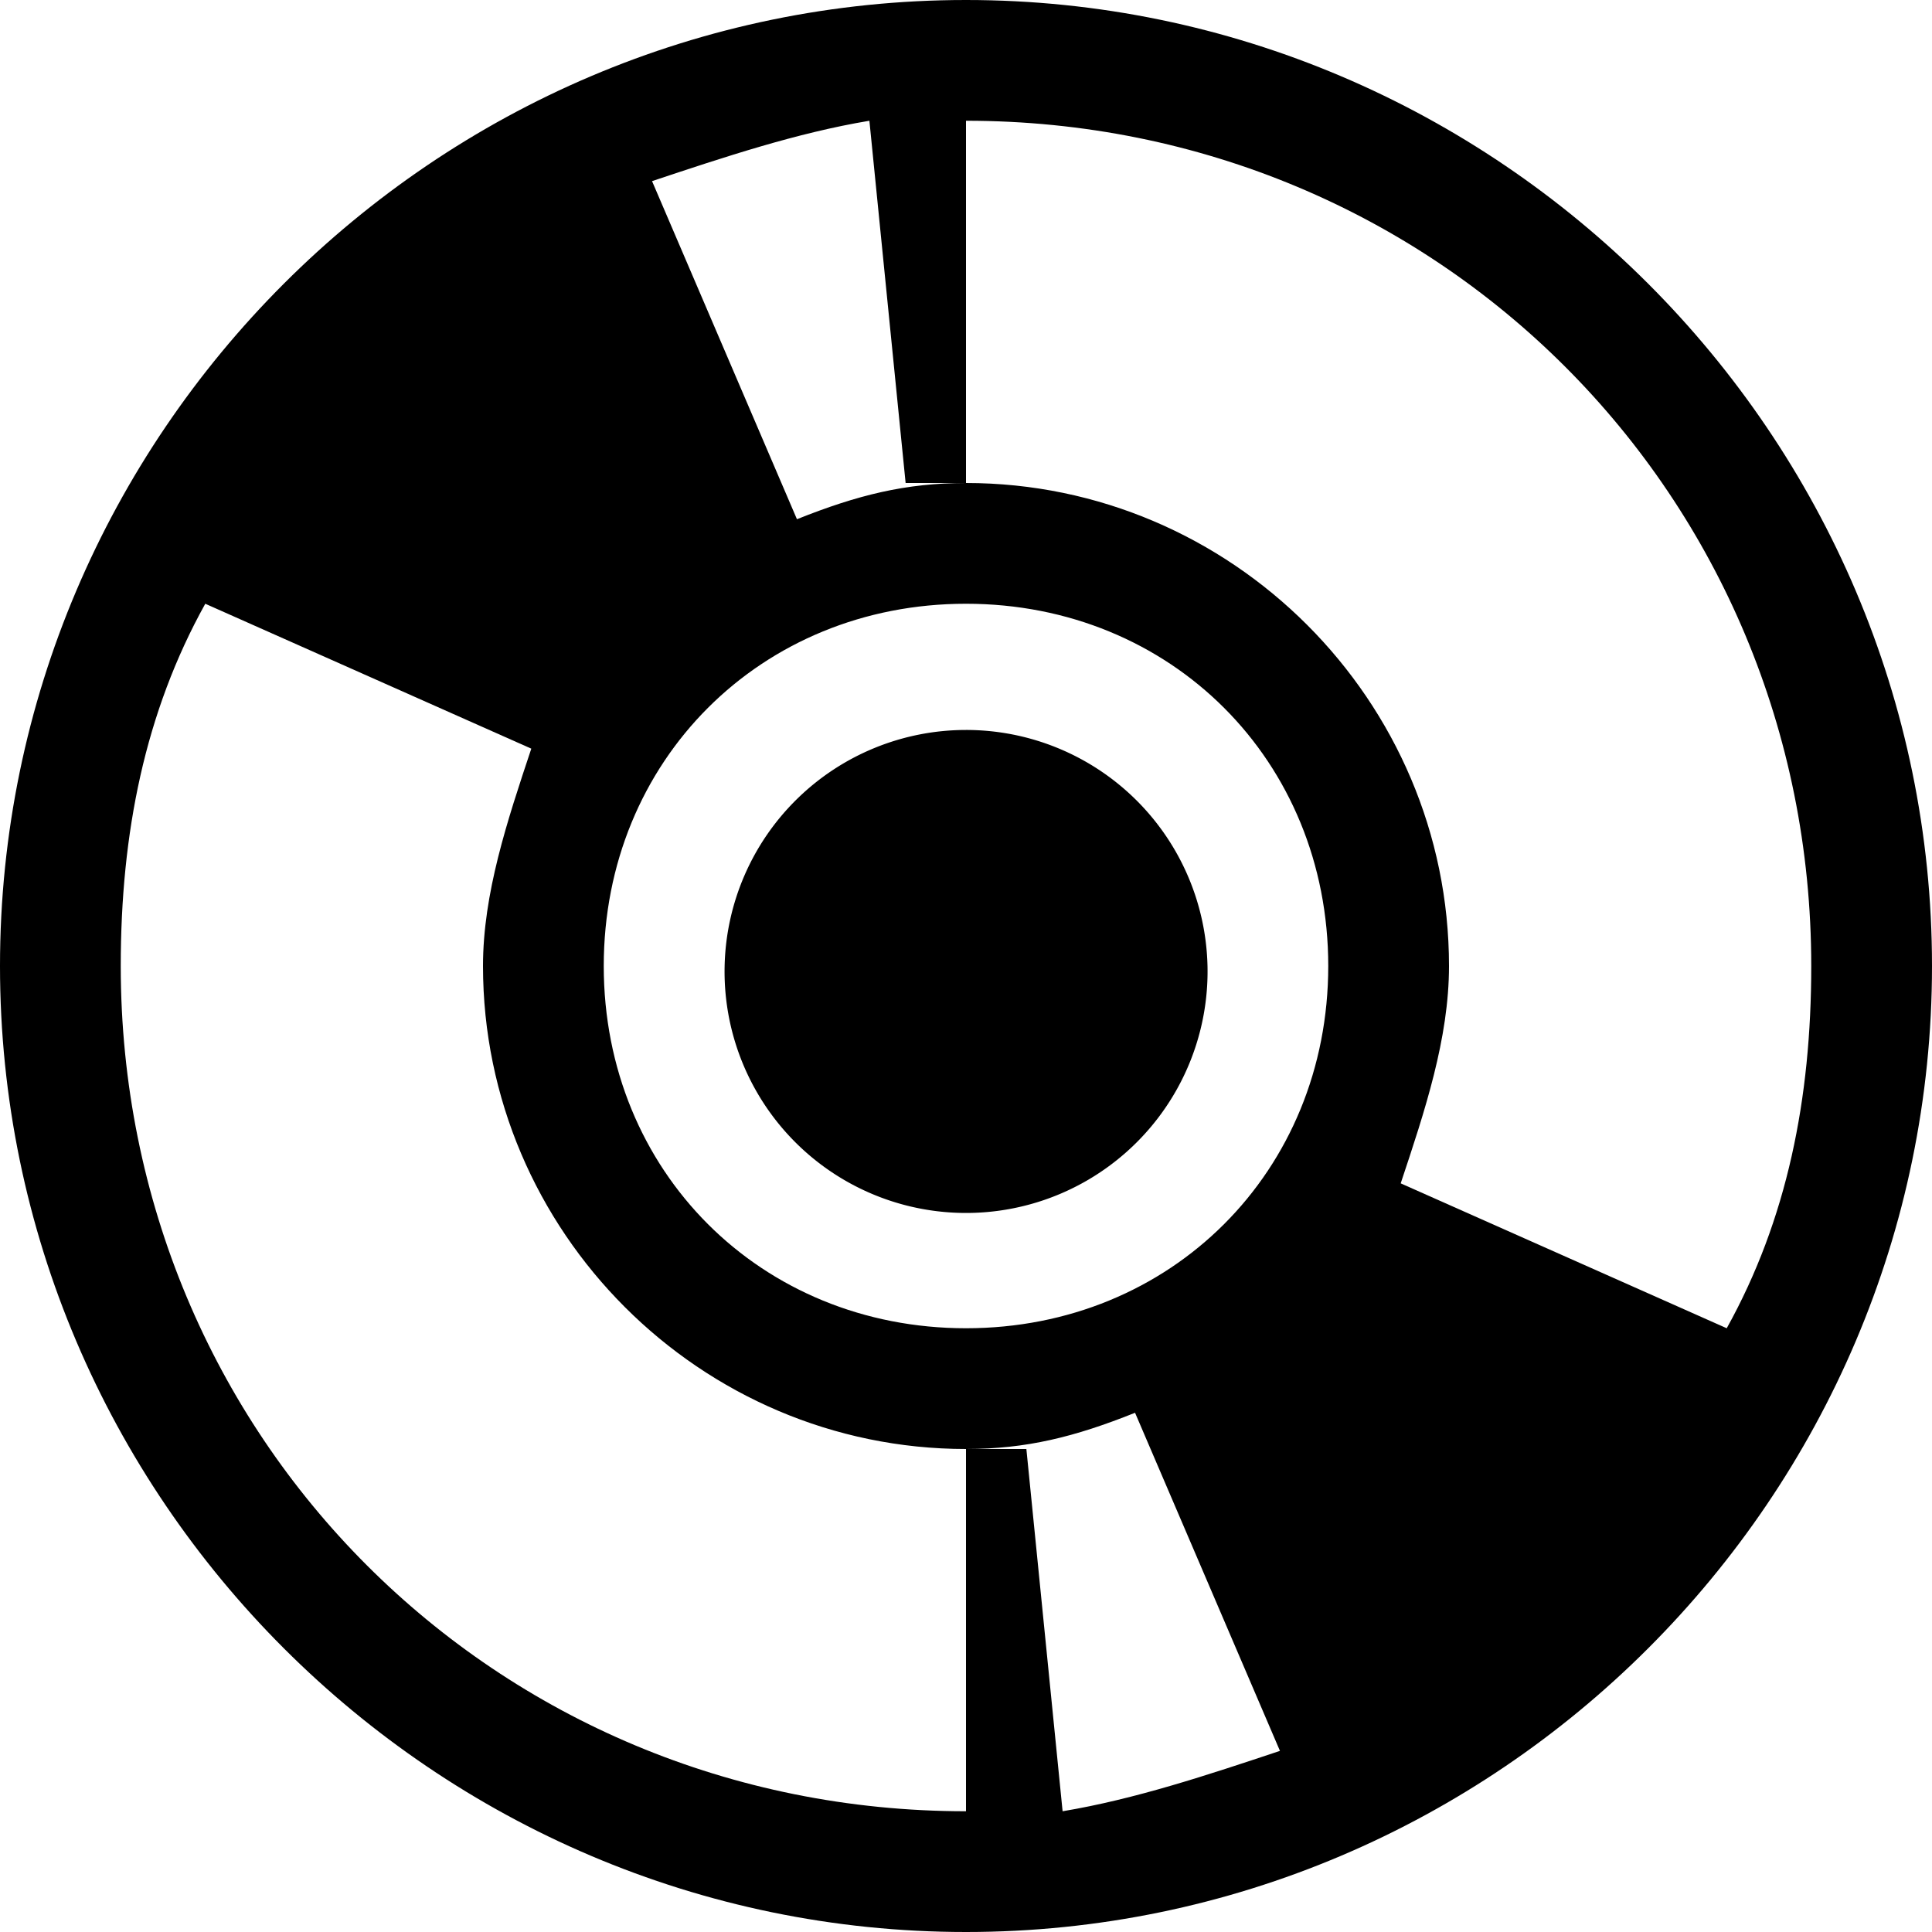
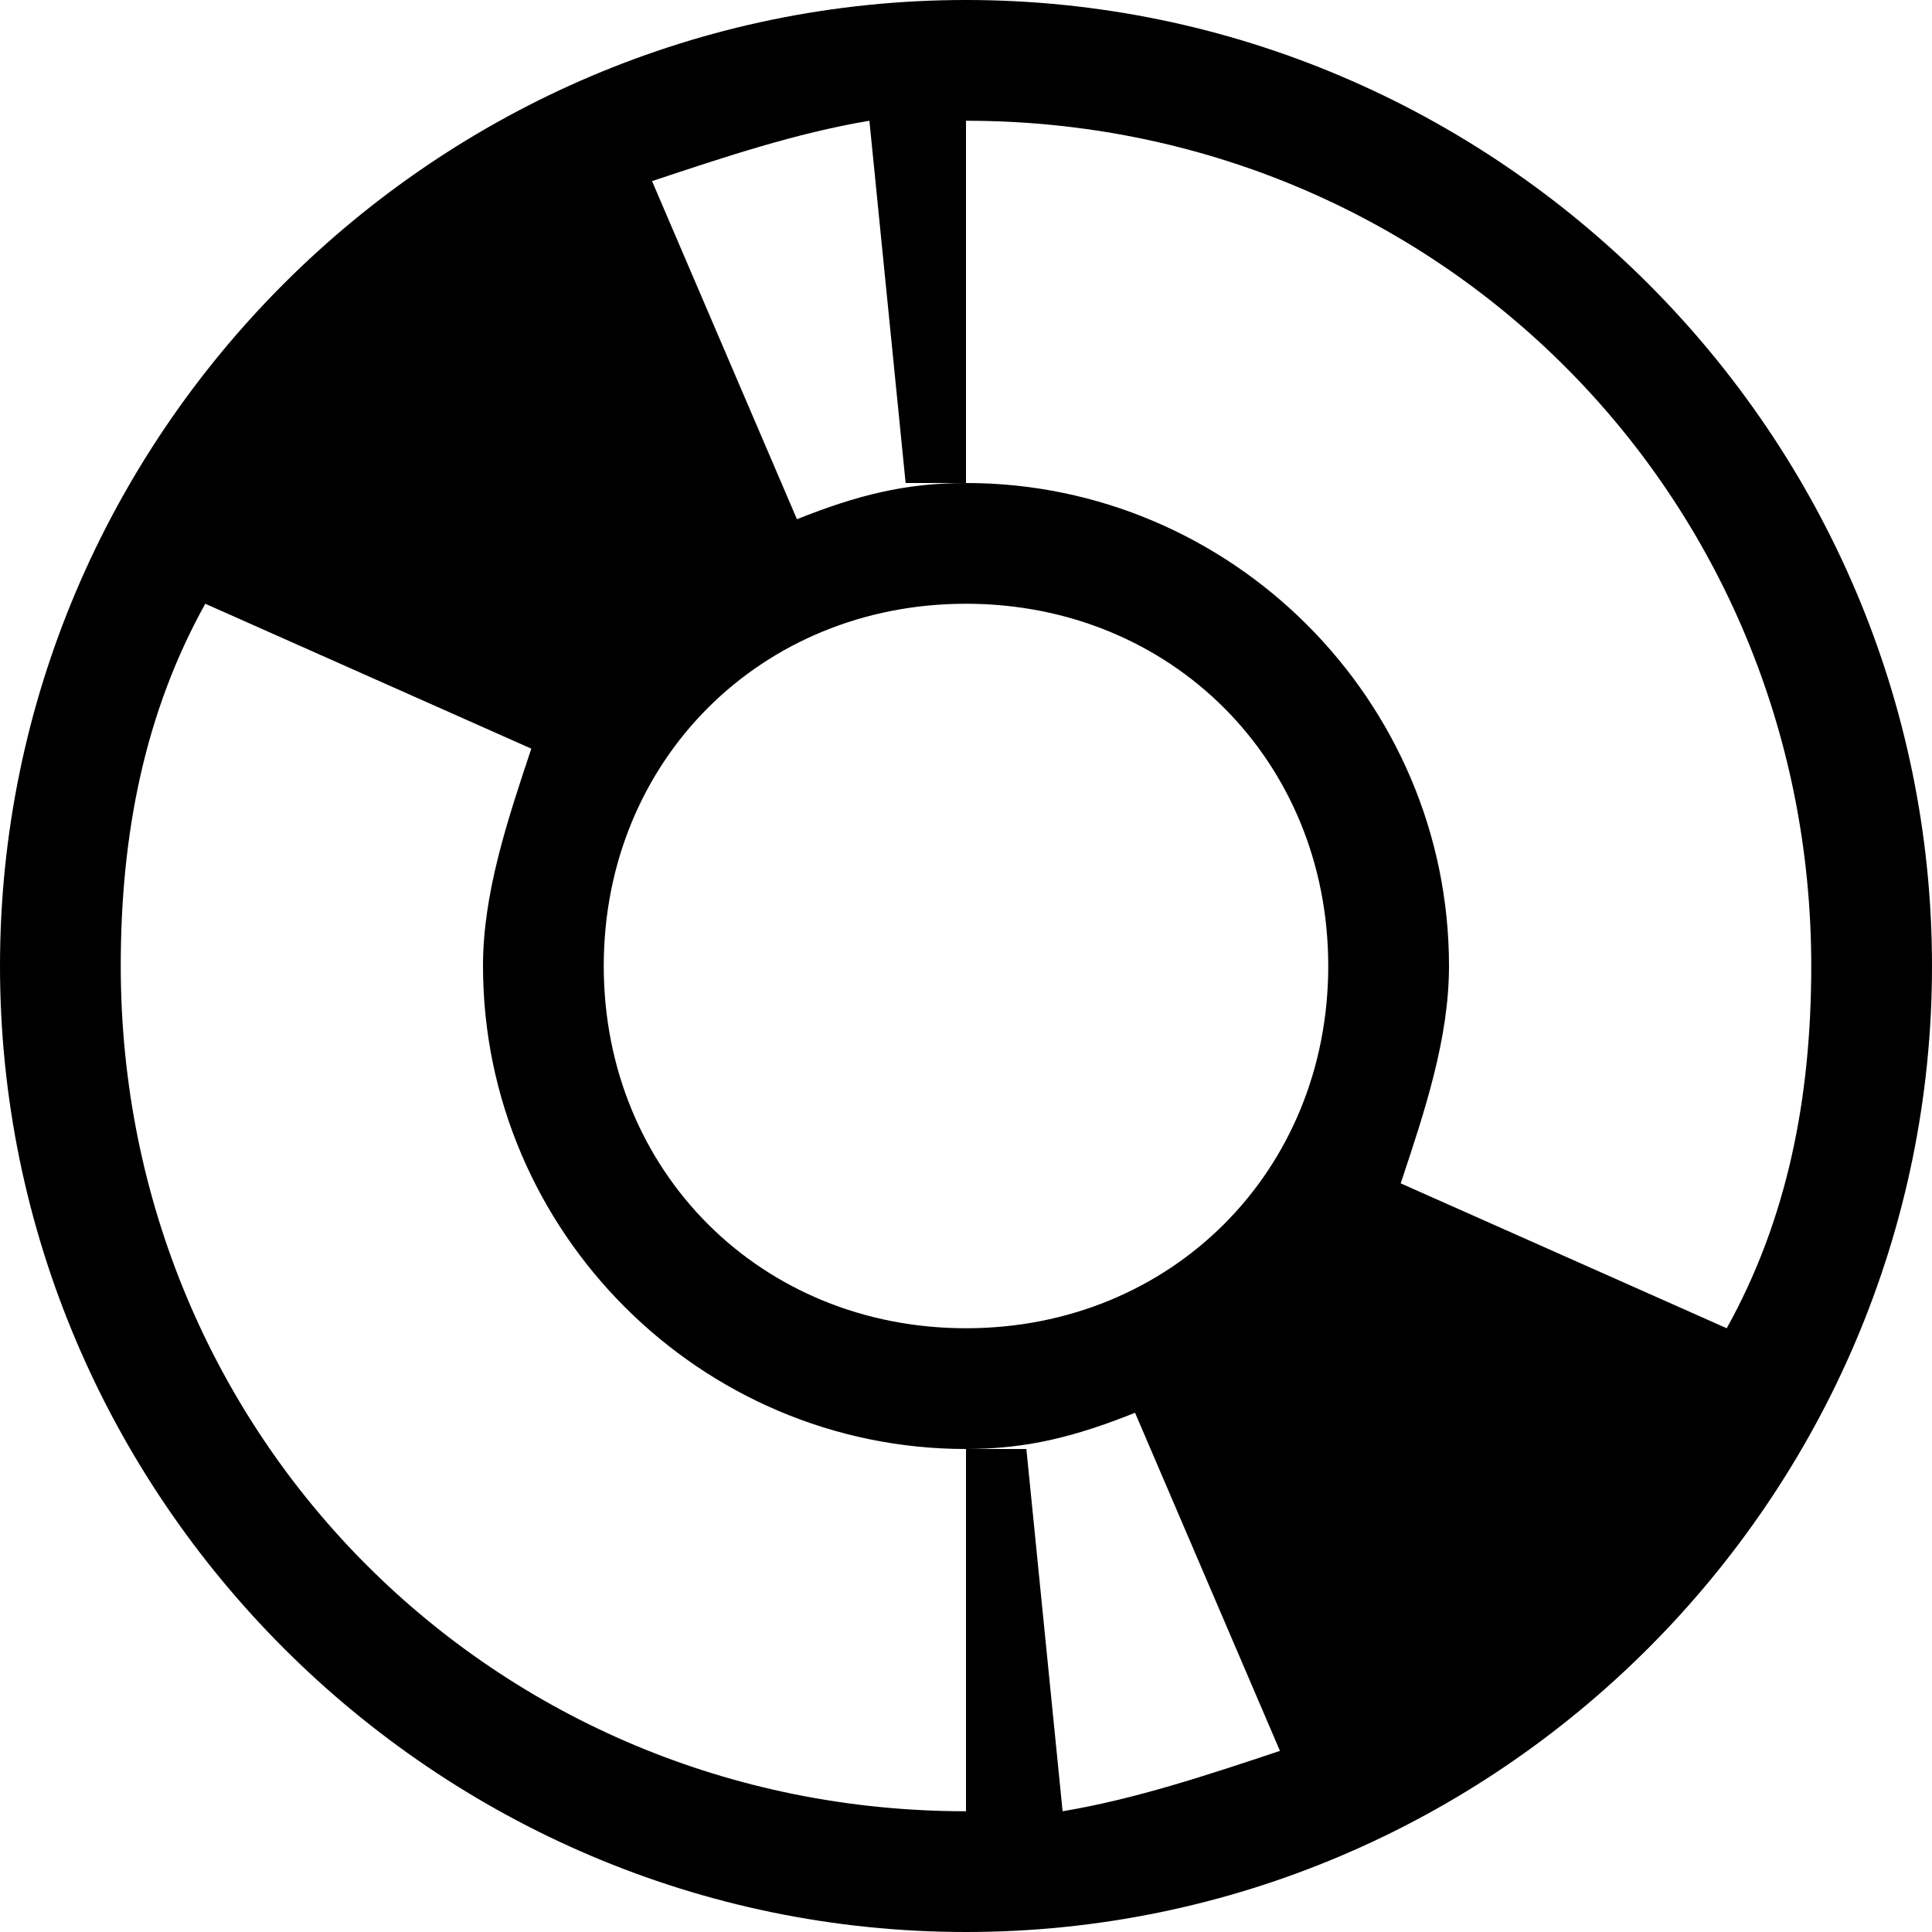
<svg xmlns="http://www.w3.org/2000/svg" width="24" height="24" viewBox="0 0 16 16">
  <path fill="currentColor" d="M8 0C3.6 0 0 3.6 0 8s3.6 8 8 8s8-3.6 8-8s-3.6-8-8-8m7 8c0 1.1-.2 2.1-.7 3l-2.7-1.2c.2-.6.4-1.2.4-1.8c0-2.2-1.8-4-4-4c-.5 0-.9.1-1.4.3L5.4 1.5c.6-.2 1.2-.4 1.8-.5l.3 3H8V1c3.9 0 7 3.1 7 7M8 5c1.7 0 3 1.3 3 3s-1.3 3-3 3s-3-1.3-3-3s1.3-3 3-3M1 8c0-1.1.2-2.1.7-3l2.7 1.2C4.2 6.8 4 7.4 4 8c0 2.2 1.8 4 4 4c.5 0 .9-.1 1.4-.3l1.2 2.8c-.6.2-1.2.4-1.8.5l-.3-3H8v3c-3.9 0-7-3.1-7-7" />
-   <path fill="currentColor" d="M10 8a2 2 0 1 1-3.999.001A2 2 0 0 1 10 8" />
</svg>